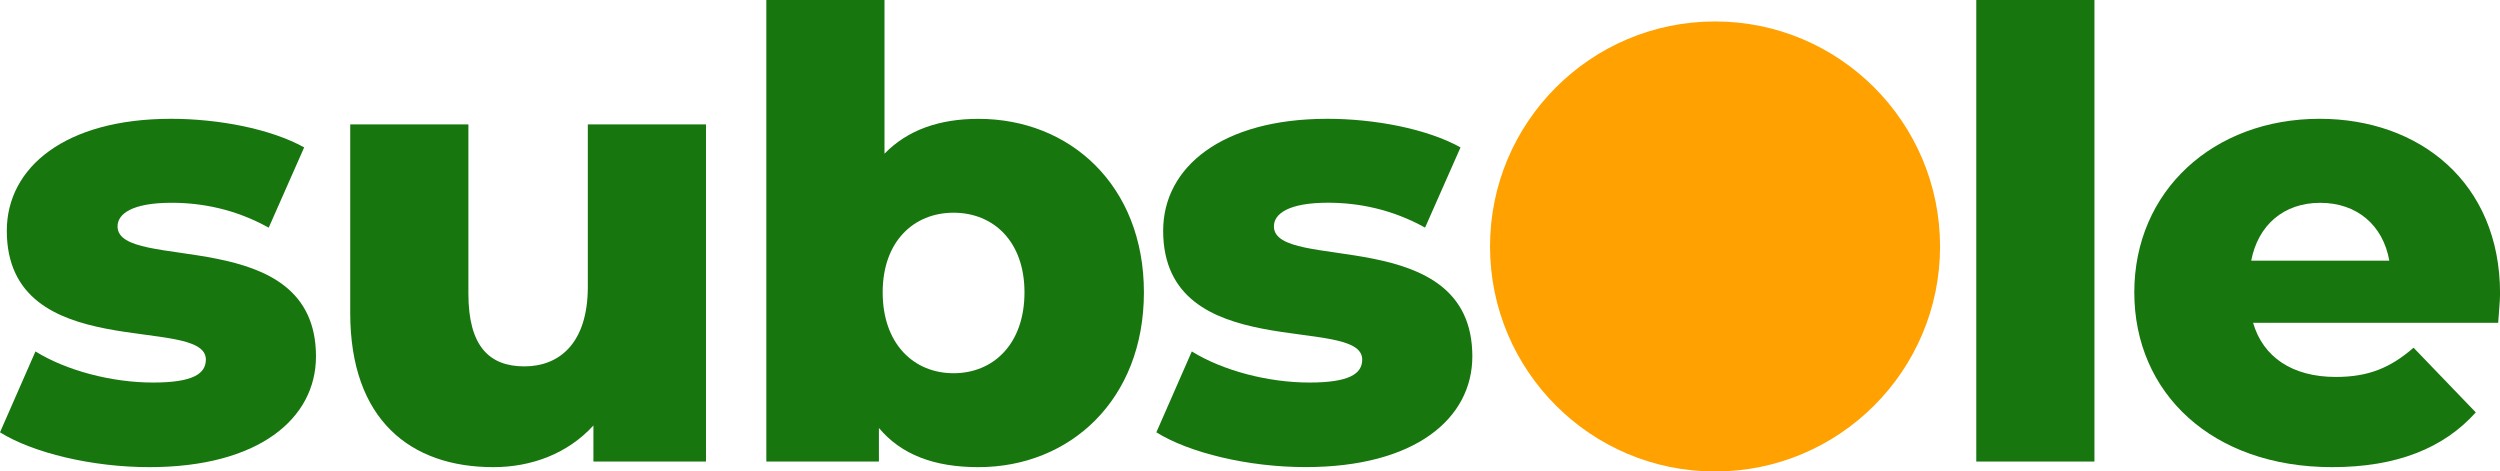
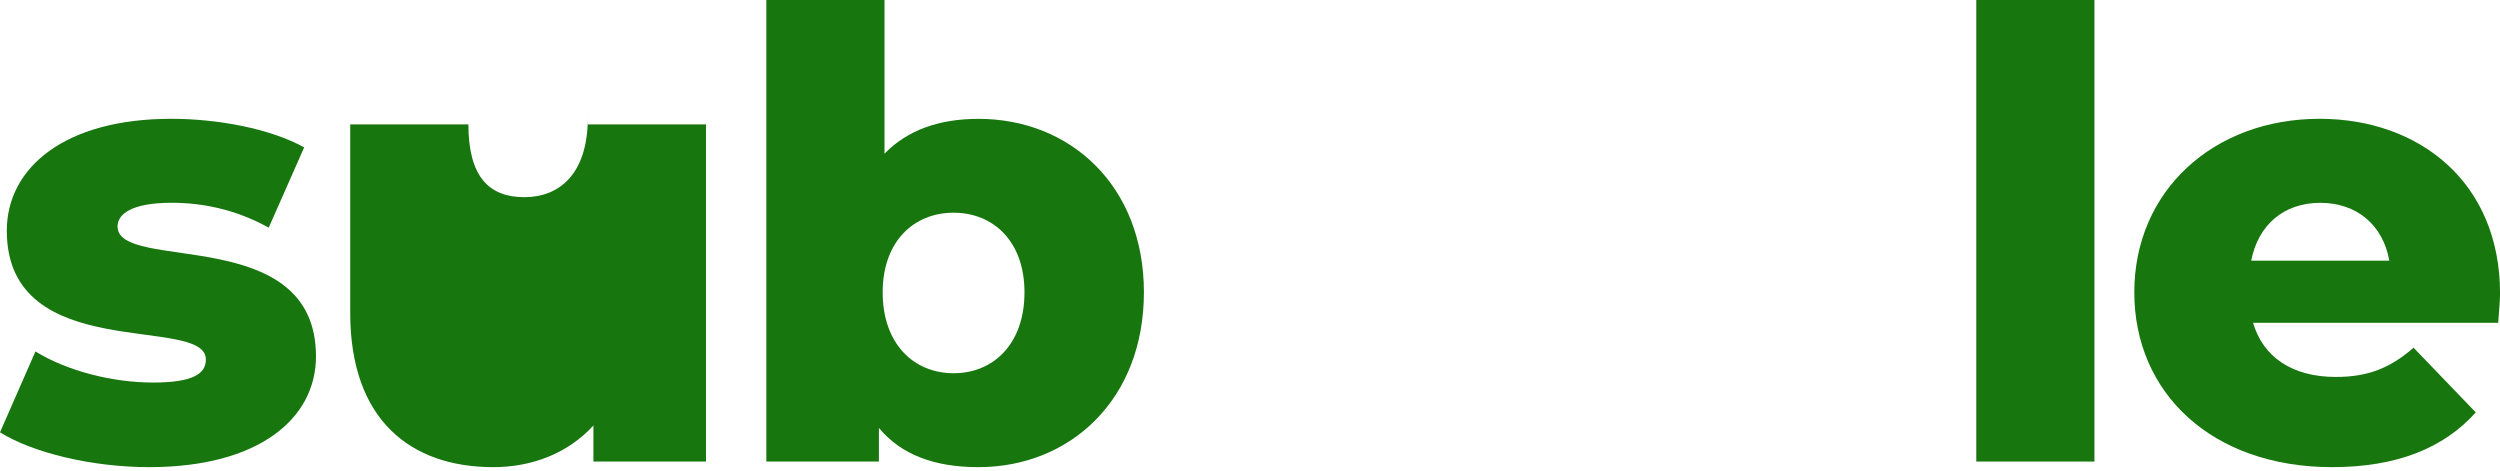
<svg xmlns="http://www.w3.org/2000/svg" version="1.1" id="Capa_1" x="0px" y="0px" viewBox="0 0 518.31 97.75" style="enable-background:new 0 0 518.31 97.75;" xml:space="preserve">
  <style type="text/css">
	.st0{fill:#17760E;}
	.st1{fill:#FFA100;}
</style>
  <g>
    <path class="st0" d="M0,89.63l7.35-16.77c6.45,4,15.86,6.45,24.37,6.45c8.25,0,10.96-1.8,10.96-4.77c0-9.42-41.27,1.29-41.27-26.7   c0-13.15,12.12-23.21,34.05-23.21c9.8,0,20.63,2.06,27.6,5.93L55.71,47.2c-6.96-3.87-13.93-5.16-20.12-5.16   c-8.25,0-11.22,2.32-11.22,4.9c0,9.67,41.14-0.77,41.14,26.95c0,12.9-11.87,22.96-34.56,22.96C19.09,96.85,6.83,93.89,0,89.63" />
-     <path class="st0" d="M146.37,25.79v69.9h-23.34v-7.48c-5.29,5.8-12.77,8.64-20.76,8.64c-17.15,0-29.66-9.8-29.66-31.98V25.79h24.5   v35.08c0,10.83,4.26,15.09,11.61,15.09c7.22,0,13.15-4.77,13.15-16.51V25.79H146.37z" />
+     <path class="st0" d="M146.37,25.79v69.9h-23.34v-7.48c-5.29,5.8-12.77,8.64-20.76,8.64c-17.15,0-29.66-9.8-29.66-31.98V25.79h24.5   c0,10.83,4.26,15.09,11.61,15.09c7.22,0,13.15-4.77,13.15-16.51V25.79H146.37z" />
    <path class="st0" d="M212.4,60.61c0-10.57-6.45-16.51-14.7-16.51S183,50.04,183,60.61c0,10.7,6.45,16.77,14.7,16.77   S212.4,71.32,212.4,60.61 M237.16,60.61c0,22.31-15.35,36.24-34.31,36.24c-9.16,0-15.99-2.58-20.63-8.12v6.96h-23.34V0h24.5v31.86   c4.77-4.9,11.35-7.22,19.47-7.22C221.82,24.63,237.16,38.43,237.16,60.61" />
-     <path class="st0" d="M239.74,89.63l7.35-16.77c6.45,4,15.86,6.45,24.37,6.45c8.25,0,10.96-1.8,10.96-4.77   c0-9.42-41.27,1.29-41.27-26.7c0-13.15,12.12-23.21,34.05-23.21c9.8,0,20.63,2.06,27.6,5.93l-7.35,16.63   c-6.96-3.87-13.93-5.16-20.12-5.16c-8.25,0-11.22,2.32-11.22,4.9c0,9.67,41.14-0.77,41.14,26.95c0,12.9-11.86,22.96-34.56,22.96   C258.83,96.85,246.58,93.89,239.74,89.63" />
-     <path class="st1" d="M402.22,51.1c0,25.76-20.89,46.65-46.65,46.65c-25.76,0-46.65-20.89-46.65-46.65   c0-25.76,20.89-46.65,46.65-46.65C381.33,4.45,402.22,25.34,402.22,51.1" />
    <rect x="409.73" y="0" class="st0" width="24.5" height="95.69" />
    <path class="st0" d="M466.73,54.04h28.63c-1.29-7.35-6.71-11.99-14.32-11.99S468.15,46.69,466.73,54.04 M517.93,66.93h-50.81   c2.06,7.09,8.12,11.22,17.15,11.22c6.84,0,11.35-1.93,16.12-6.06l12.9,13.41c-6.71,7.48-16.51,11.35-29.79,11.35   c-24.89,0-41.01-15.35-41.01-36.24c0-21.02,16.38-35.98,38.43-35.98c20.63,0,37.4,13.15,37.4,36.24   C518.31,62.68,518.05,65,517.93,66.93" />
  </g>
</svg>